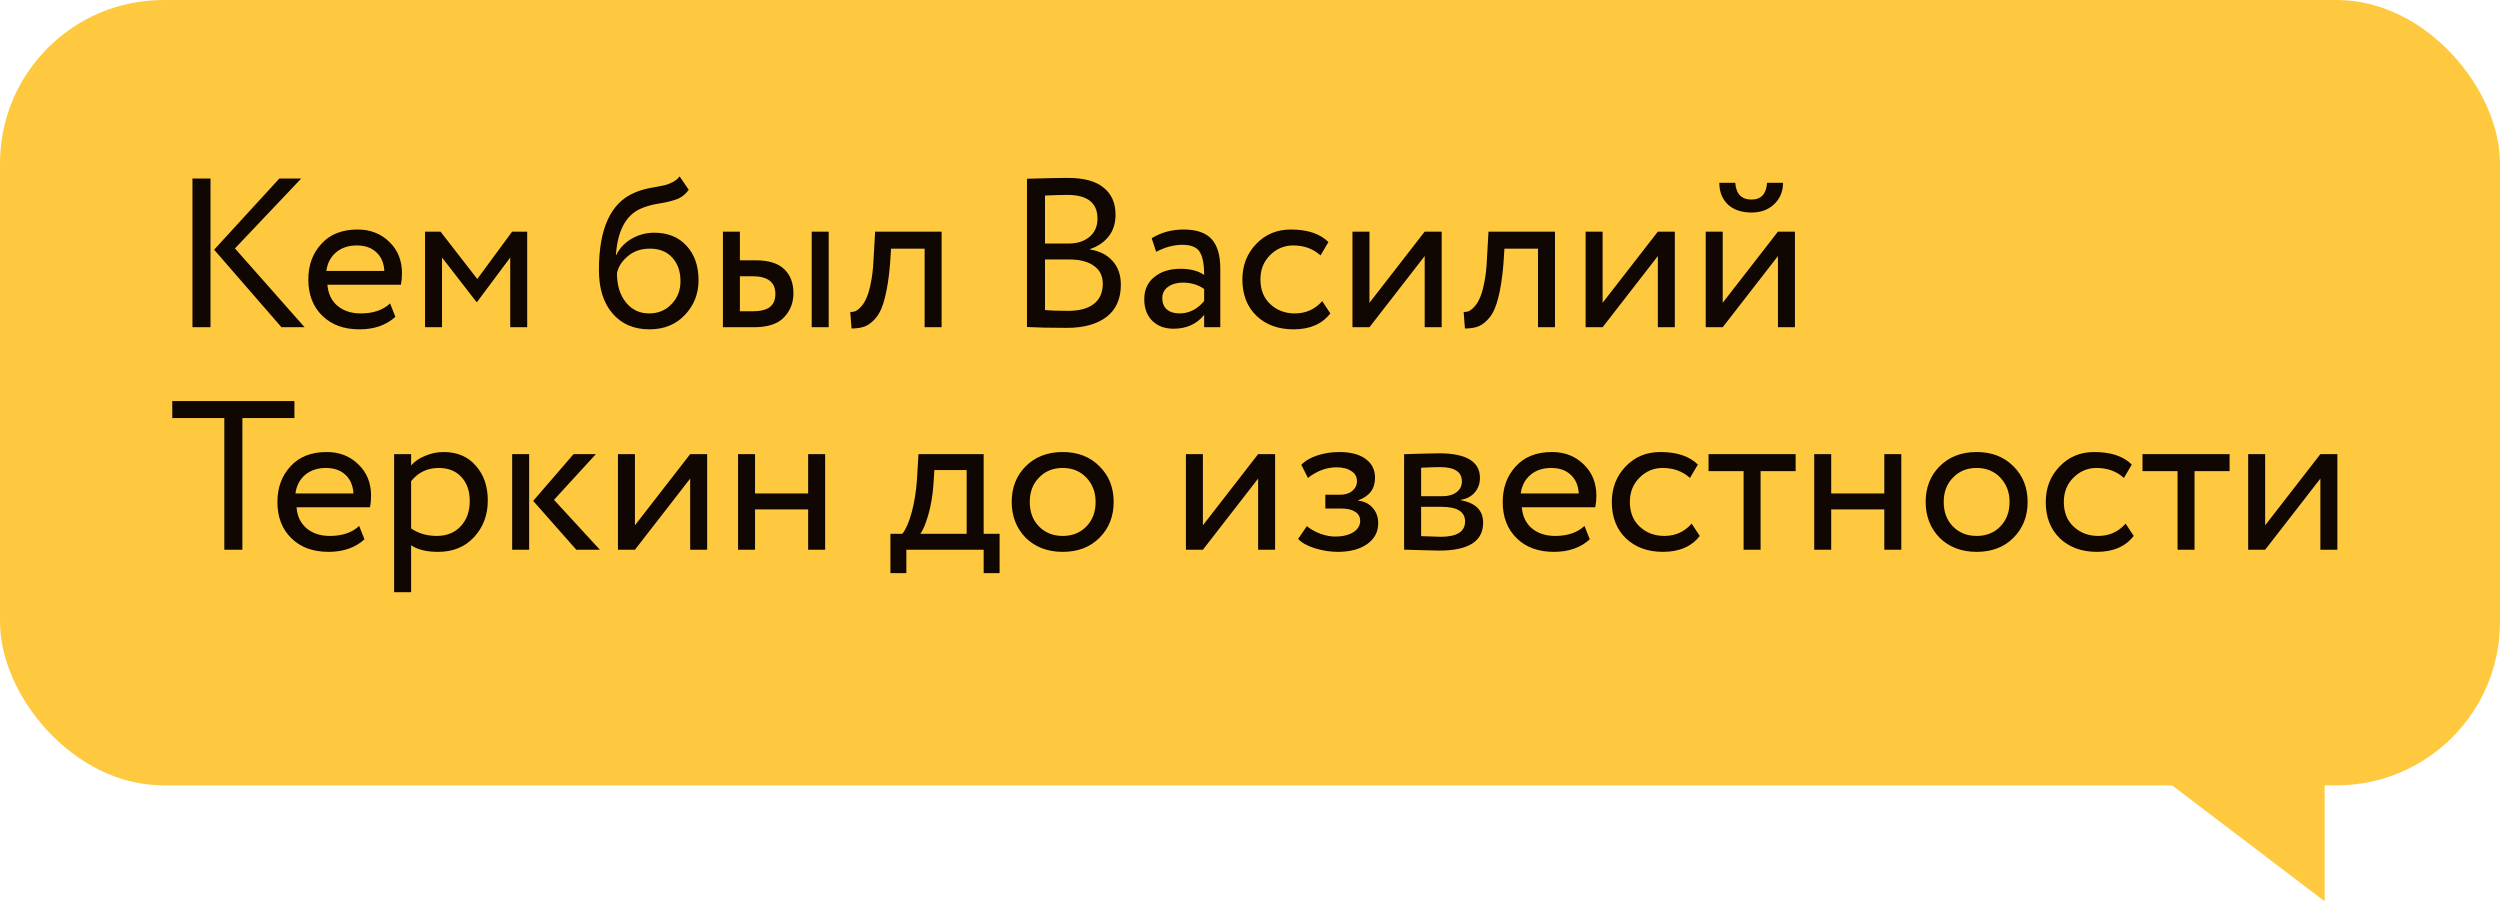
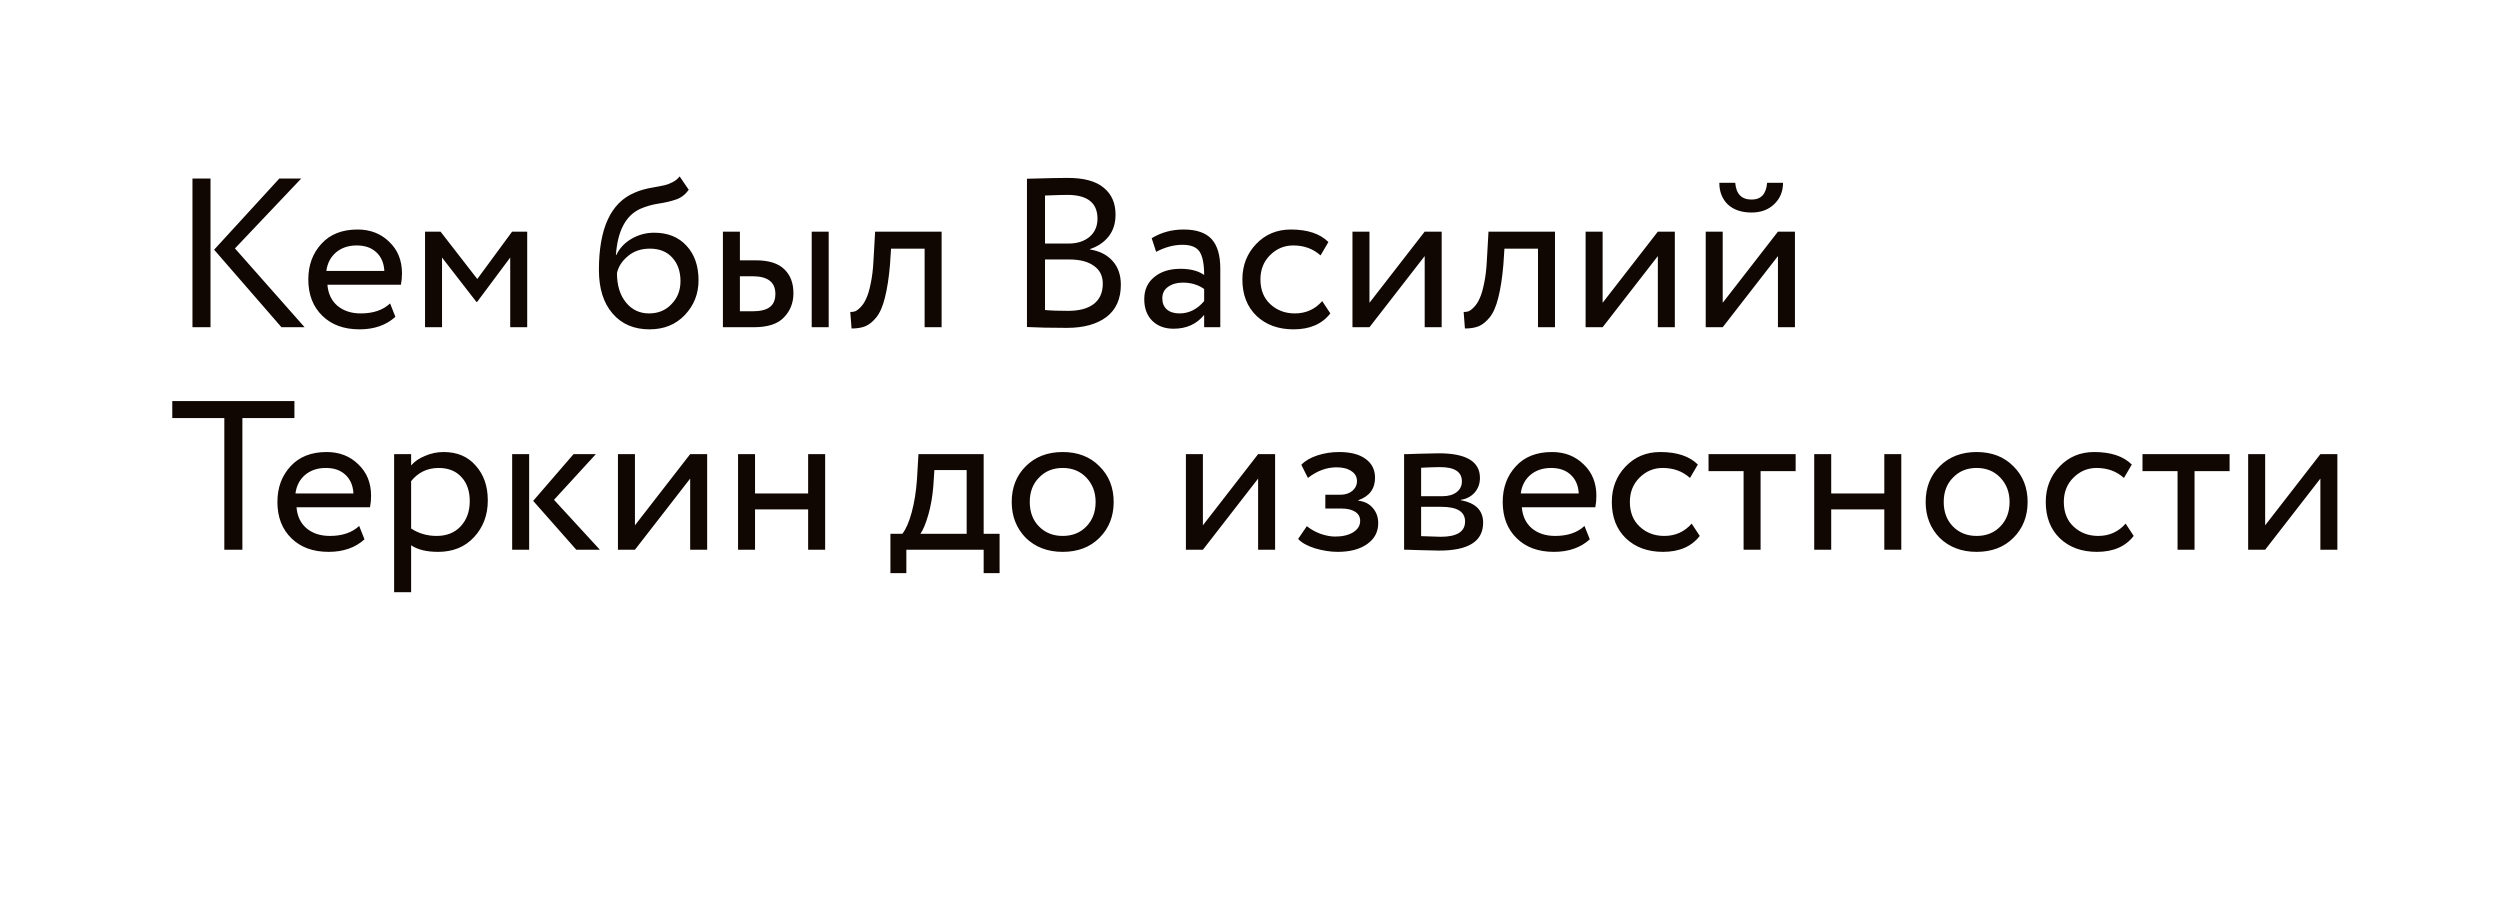
<svg xmlns="http://www.w3.org/2000/svg" width="191" height="69" viewBox="0 0 191 69" fill="none">
-   <rect width="191" height="60" rx="12.483" fill="#FFC93F" />
  <path d="M21.341 13.64H23.013L17.95 18.979L23.272 25H21.504L16.359 19.077L21.341 13.64ZM16.083 25H14.704V13.64H16.083V25ZM29.803 23.182L30.208 24.205C29.505 24.843 28.591 25.162 27.466 25.162C26.276 25.162 25.329 24.816 24.626 24.124C23.912 23.431 23.555 22.506 23.555 21.349C23.555 20.256 23.89 19.347 24.561 18.622C25.221 17.898 26.14 17.535 27.32 17.535C28.293 17.535 29.099 17.849 29.738 18.476C30.387 19.093 30.711 19.893 30.711 20.878C30.711 21.192 30.684 21.484 30.63 21.754H25.015C25.069 22.436 25.324 22.971 25.778 23.361C26.243 23.75 26.838 23.945 27.563 23.945C28.515 23.945 29.262 23.691 29.803 23.182ZM27.255 18.752C26.616 18.752 26.086 18.931 25.665 19.288C25.253 19.645 25.01 20.115 24.934 20.7H29.364C29.332 20.094 29.127 19.618 28.748 19.271C28.38 18.925 27.882 18.752 27.255 18.752ZM33.771 25H32.473V17.697H33.657L36.465 21.316L39.126 17.697H40.278V25H38.98V19.677L36.449 23.069H36.4L33.771 19.677V25ZM51.924 13.478L52.621 14.5C52.362 14.857 52.048 15.101 51.68 15.231C51.28 15.371 50.825 15.479 50.317 15.555C49.819 15.631 49.349 15.766 48.905 15.961C47.802 16.469 47.185 17.643 47.055 19.482H47.088C47.326 18.974 47.71 18.563 48.24 18.249C48.781 17.935 49.359 17.779 49.976 17.779C51.015 17.779 51.837 18.108 52.443 18.768C53.059 19.428 53.368 20.31 53.368 21.414C53.368 22.452 53.016 23.339 52.313 24.075C51.621 24.8 50.723 25.162 49.619 25.162C48.429 25.162 47.488 24.757 46.795 23.945C46.103 23.145 45.757 22.036 45.757 20.618C45.757 17.459 46.66 15.496 48.467 14.728C48.878 14.544 49.354 14.408 49.895 14.322C50.317 14.246 50.62 14.187 50.804 14.143C50.988 14.1 51.182 14.024 51.388 13.916C51.604 13.808 51.783 13.662 51.924 13.478ZM47.136 20.862C47.136 21.792 47.363 22.539 47.818 23.101C48.272 23.664 48.862 23.945 49.587 23.945C50.29 23.945 50.863 23.707 51.307 23.231C51.761 22.766 51.989 22.182 51.989 21.479C51.989 20.732 51.778 20.131 51.356 19.677C50.944 19.223 50.377 18.996 49.652 18.996C48.992 18.996 48.44 19.18 47.996 19.547C47.531 19.926 47.244 20.364 47.136 20.862ZM57.583 25H55.23V17.697H56.528V19.888H57.729C58.725 19.888 59.455 20.115 59.92 20.57C60.385 21.013 60.618 21.625 60.618 22.404C60.618 23.139 60.374 23.756 59.888 24.253C59.422 24.751 58.654 25 57.583 25ZM63.312 25H62.014V17.697H63.312V25ZM57.486 21.105H56.528V23.783H57.47C58.086 23.783 58.535 23.675 58.817 23.458C59.098 23.242 59.239 22.907 59.239 22.452C59.239 21.554 58.654 21.105 57.486 21.105ZM71.939 25H70.641V18.996H68.076L67.995 20.229C67.909 21.235 67.779 22.073 67.606 22.744C67.444 23.404 67.227 23.902 66.957 24.237C66.697 24.562 66.421 24.789 66.129 24.919C65.837 25.038 65.48 25.097 65.058 25.097L64.961 23.832C65.08 23.842 65.204 23.826 65.334 23.783C65.464 23.729 65.604 23.621 65.756 23.458C65.918 23.296 66.059 23.08 66.178 22.809C66.308 22.539 66.421 22.16 66.519 21.673C66.627 21.176 66.697 20.608 66.73 19.969L66.859 17.697H71.939V25ZM78.46 24.984V13.656C79.964 13.613 81.002 13.592 81.576 13.592C82.809 13.592 83.723 13.84 84.318 14.338C84.924 14.825 85.227 15.512 85.227 16.399C85.227 17.059 85.054 17.611 84.708 18.054C84.362 18.498 83.885 18.823 83.28 19.028V19.061C84.015 19.18 84.589 19.472 85 19.937C85.422 20.402 85.633 21.008 85.633 21.754C85.633 22.836 85.265 23.659 84.529 24.221C83.793 24.773 82.787 25.049 81.511 25.049C80.267 25.049 79.25 25.027 78.46 24.984ZM81.673 19.823H79.839V23.686C80.283 23.729 80.867 23.75 81.592 23.75C82.447 23.75 83.101 23.577 83.555 23.231C84.021 22.874 84.253 22.355 84.253 21.673C84.253 21.078 84.026 20.624 83.572 20.31C83.128 19.985 82.495 19.823 81.673 19.823ZM81.543 14.89C81.219 14.89 80.651 14.906 79.839 14.938V18.606H81.657C82.295 18.606 82.82 18.438 83.231 18.103C83.642 17.757 83.848 17.292 83.848 16.707C83.848 15.496 83.079 14.89 81.543 14.89ZM88.33 19.239L87.989 18.2C88.714 17.757 89.525 17.535 90.423 17.535C91.407 17.535 92.122 17.779 92.565 18.265C93.009 18.752 93.231 19.504 93.231 20.521V25H91.997V24.059C91.424 24.762 90.645 25.114 89.66 25.114C88.99 25.114 88.449 24.913 88.037 24.513C87.626 24.102 87.421 23.55 87.421 22.858C87.421 22.144 87.675 21.581 88.183 21.17C88.692 20.748 89.357 20.537 90.18 20.537C90.948 20.537 91.554 20.694 91.997 21.008C91.997 20.186 91.884 19.596 91.656 19.239C91.429 18.882 90.991 18.703 90.342 18.703C89.682 18.703 89.011 18.882 88.33 19.239ZM90.115 23.945C90.84 23.945 91.467 23.631 91.997 23.004V22.079C91.543 21.754 90.996 21.592 90.358 21.592C89.915 21.592 89.541 21.7 89.238 21.917C88.946 22.122 88.8 22.414 88.8 22.793C88.8 23.15 88.914 23.431 89.141 23.637C89.379 23.842 89.704 23.945 90.115 23.945ZM101.019 23.004L101.636 23.945C101.009 24.757 100.073 25.162 98.829 25.162C97.66 25.162 96.713 24.816 95.989 24.124C95.275 23.431 94.918 22.506 94.918 21.349C94.918 20.278 95.269 19.374 95.972 18.639C96.676 17.903 97.557 17.535 98.618 17.535C99.894 17.535 100.852 17.854 101.49 18.492L100.89 19.515C100.327 19.006 99.629 18.752 98.796 18.752C98.115 18.752 97.525 19.001 97.027 19.499C96.54 19.985 96.297 20.602 96.297 21.349C96.297 22.138 96.546 22.766 97.043 23.231C97.552 23.707 98.18 23.945 98.926 23.945C99.77 23.945 100.468 23.631 101.019 23.004ZM108.846 19.564L104.627 25H103.328V17.697H104.627V23.134L108.846 17.697H110.144V25H108.846V19.564ZM118.801 25H117.503V18.996H114.939L114.857 20.229C114.771 21.235 114.641 22.073 114.468 22.744C114.306 23.404 114.089 23.902 113.819 24.237C113.559 24.562 113.283 24.789 112.991 24.919C112.699 25.038 112.342 25.097 111.92 25.097L111.823 23.832C111.942 23.842 112.066 23.826 112.196 23.783C112.326 23.729 112.466 23.621 112.618 23.458C112.78 23.296 112.921 23.08 113.04 22.809C113.17 22.539 113.283 22.16 113.381 21.673C113.489 21.176 113.559 20.608 113.592 19.969L113.721 17.697H118.801V25ZM126.659 19.564L122.44 25H121.141V17.697H122.44V23.134L126.659 17.697H127.957V25H126.659V19.564ZM135.835 19.564L131.615 25H130.317V17.697H131.615V23.134L135.835 17.697H137.133V25H135.835V19.564ZM131.356 13.965H132.573C132.638 14.819 133.054 15.247 133.823 15.247C134.547 15.247 134.942 14.819 135.007 13.965H136.224C136.224 14.625 135.997 15.171 135.543 15.604C135.099 16.026 134.526 16.237 133.823 16.237C133.054 16.237 132.449 16.031 132.005 15.62C131.572 15.198 131.356 14.646 131.356 13.965ZM17.138 31.939H13.162V30.64H22.494V31.939H18.518V42H17.138V31.939ZM27.441 40.182L27.847 41.205C27.144 41.843 26.23 42.162 25.105 42.162C23.914 42.162 22.968 41.816 22.265 41.124C21.55 40.431 21.194 39.506 21.194 38.349C21.194 37.256 21.529 36.347 22.2 35.622C22.86 34.898 23.779 34.535 24.958 34.535C25.932 34.535 26.738 34.849 27.376 35.476C28.026 36.093 28.35 36.894 28.35 37.878C28.35 38.192 28.323 38.484 28.269 38.754H22.654C22.708 39.436 22.962 39.971 23.417 40.361C23.882 40.75 24.477 40.945 25.202 40.945C26.154 40.945 26.9 40.691 27.441 40.182ZM24.893 35.752C24.255 35.752 23.725 35.931 23.303 36.288C22.892 36.645 22.649 37.115 22.573 37.7H27.003C26.971 37.094 26.765 36.618 26.387 36.271C26.019 35.925 25.521 35.752 24.893 35.752ZM31.41 45.246H30.111V34.697H31.41V35.557C31.669 35.255 32.026 35.011 32.481 34.827C32.935 34.632 33.406 34.535 33.892 34.535C34.931 34.535 35.748 34.881 36.343 35.574C36.96 36.255 37.268 37.142 37.268 38.235C37.268 39.349 36.916 40.285 36.213 41.042C35.521 41.789 34.607 42.162 33.471 42.162C32.594 42.162 31.907 41.995 31.41 41.659V45.246ZM33.519 35.752C32.654 35.752 31.951 36.087 31.41 36.758V40.377C31.983 40.756 32.632 40.945 33.357 40.945C34.125 40.945 34.736 40.702 35.191 40.215C35.656 39.717 35.889 39.074 35.889 38.284C35.889 37.516 35.678 36.904 35.256 36.45C34.834 35.985 34.255 35.752 33.519 35.752ZM43.819 34.697H45.523L42.326 38.186L45.831 42H44.03L40.735 38.267L43.819 34.697ZM40.427 42H39.129V34.697H40.427V42ZM52.729 36.564L48.509 42H47.211V34.697H48.509V40.134L52.729 34.697H54.027V42H52.729V36.564ZM63.041 42H61.742V38.917H57.685V42H56.387V34.697H57.685V37.7H61.742V34.697H63.041V42ZM69.245 43.785H68.028V40.783H68.936C69.207 40.447 69.445 39.907 69.65 39.16C69.856 38.403 69.991 37.559 70.056 36.629L70.17 34.697H75.152V40.783H76.369V43.785H75.152V42H69.245V43.785ZM71.387 35.914L71.306 37.132C71.241 37.943 71.111 38.684 70.916 39.355C70.721 40.026 70.521 40.502 70.316 40.783H73.853V35.914H71.387ZM78.366 41.091C77.652 40.355 77.295 39.441 77.295 38.349C77.295 37.245 77.652 36.336 78.366 35.622C79.091 34.898 80.032 34.535 81.19 34.535C82.347 34.535 83.283 34.898 83.997 35.622C84.722 36.336 85.084 37.245 85.084 38.349C85.084 39.452 84.722 40.366 83.997 41.091C83.283 41.805 82.347 42.162 81.19 42.162C80.043 42.162 79.102 41.805 78.366 41.091ZM79.388 36.482C78.912 36.958 78.674 37.581 78.674 38.349C78.674 39.117 78.907 39.739 79.372 40.215C79.848 40.702 80.454 40.945 81.19 40.945C81.925 40.945 82.526 40.707 82.991 40.231C83.467 39.744 83.705 39.117 83.705 38.349C83.705 37.602 83.467 36.98 82.991 36.482C82.526 35.996 81.925 35.752 81.19 35.752C80.454 35.752 79.853 35.996 79.388 36.482ZM96.12 36.564L91.901 42H90.603V34.697H91.901V40.134L96.12 34.697H97.418V42H96.12V36.564ZM102.196 42.162C101.645 42.162 101.06 42.07 100.444 41.886C99.849 41.692 99.427 41.454 99.178 41.172L99.843 40.199C100.135 40.437 100.482 40.631 100.882 40.783C101.293 40.923 101.666 40.994 102.002 40.994C102.564 40.994 103.024 40.886 103.381 40.669C103.738 40.442 103.917 40.15 103.917 39.793C103.917 39.49 103.787 39.257 103.527 39.095C103.278 38.933 102.932 38.852 102.489 38.852H101.255V37.797H102.407C102.775 37.797 103.078 37.7 103.316 37.505C103.554 37.299 103.673 37.05 103.673 36.758C103.673 36.434 103.533 36.179 103.251 35.996C102.97 35.801 102.591 35.703 102.115 35.703C101.347 35.703 100.617 35.974 99.924 36.515L99.421 35.509C99.713 35.206 100.119 34.968 100.639 34.795C101.169 34.622 101.726 34.535 102.31 34.535C103.176 34.535 103.846 34.708 104.322 35.054C104.809 35.401 105.053 35.882 105.053 36.499C105.053 37.343 104.625 37.916 103.771 38.219V38.251C104.247 38.305 104.62 38.495 104.89 38.819C105.161 39.133 105.296 39.517 105.296 39.971C105.296 40.642 105.009 41.178 104.436 41.578C103.873 41.968 103.127 42.162 102.196 42.162ZM107.274 42V34.697C107.329 34.697 107.404 34.697 107.502 34.697C107.599 34.687 107.74 34.681 107.924 34.681C108.108 34.67 108.275 34.665 108.427 34.665C109.227 34.643 109.725 34.632 109.92 34.632C112.019 34.632 113.068 35.26 113.068 36.515C113.068 36.948 112.933 37.321 112.662 37.635C112.392 37.938 112.04 38.121 111.607 38.186V38.219C112.743 38.424 113.311 38.998 113.311 39.939C113.311 41.356 112.192 42.065 109.952 42.065C109.844 42.065 109.368 42.054 108.524 42.032C108.362 42.032 108.183 42.027 107.989 42.016C107.794 42.016 107.642 42.011 107.534 42C107.426 42 107.339 42 107.274 42ZM110.131 38.722H108.573V40.961C109.352 40.994 109.849 41.01 110.066 41.01C111.31 41.01 111.932 40.621 111.932 39.842C111.932 39.095 111.332 38.722 110.131 38.722ZM110.017 35.687C109.703 35.687 109.222 35.703 108.573 35.736V37.91H110.212C110.655 37.91 111.012 37.808 111.283 37.602C111.553 37.397 111.689 37.121 111.689 36.775C111.689 36.05 111.131 35.687 110.017 35.687ZM121.054 40.182L121.46 41.205C120.757 41.843 119.843 42.162 118.718 42.162C117.528 42.162 116.581 41.816 115.878 41.124C115.164 40.431 114.807 39.506 114.807 38.349C114.807 37.256 115.142 36.347 115.813 35.622C116.473 34.898 117.392 34.535 118.572 34.535C119.545 34.535 120.351 34.849 120.99 35.476C121.639 36.093 121.963 36.894 121.963 37.878C121.963 38.192 121.936 38.484 121.882 38.754H116.267C116.321 39.436 116.576 39.971 117.03 40.361C117.495 40.75 118.09 40.945 118.815 40.945C119.767 40.945 120.514 40.691 121.054 40.182ZM118.507 35.752C117.868 35.752 117.338 35.931 116.916 36.288C116.505 36.645 116.262 37.115 116.186 37.7H120.616C120.584 37.094 120.378 36.618 120 36.271C119.632 35.925 119.134 35.752 118.507 35.752ZM129.244 40.004L129.861 40.945C129.234 41.757 128.298 42.162 127.054 42.162C125.885 42.162 124.939 41.816 124.214 41.124C123.5 40.431 123.143 39.506 123.143 38.349C123.143 37.278 123.494 36.374 124.197 35.639C124.901 34.903 125.782 34.535 126.843 34.535C128.119 34.535 129.077 34.854 129.715 35.492L129.115 36.515C128.552 36.006 127.854 35.752 127.021 35.752C126.34 35.752 125.75 36.001 125.252 36.499C124.765 36.986 124.522 37.602 124.522 38.349C124.522 39.138 124.771 39.766 125.269 40.231C125.777 40.707 126.404 40.945 127.151 40.945C127.995 40.945 128.693 40.631 129.244 40.004ZM133.211 35.996H130.533V34.697H137.187V35.996H134.509V42H133.211V35.996ZM145.259 42H143.961V38.917H139.904V42H138.606V34.697H139.904V37.7H143.961V34.697H145.259V42ZM148.191 41.091C147.477 40.355 147.12 39.441 147.12 38.349C147.12 37.245 147.477 36.336 148.191 35.622C148.916 34.898 149.858 34.535 151.015 34.535C152.173 34.535 153.109 34.898 153.823 35.622C154.547 36.336 154.91 37.245 154.91 38.349C154.91 39.452 154.547 40.366 153.823 41.091C153.109 41.805 152.173 42.162 151.015 42.162C149.868 42.162 148.927 41.805 148.191 41.091ZM149.214 36.482C148.738 36.958 148.5 37.581 148.5 38.349C148.5 39.117 148.732 39.739 149.198 40.215C149.674 40.702 150.279 40.945 151.015 40.945C151.751 40.945 152.351 40.707 152.816 40.231C153.293 39.744 153.531 39.117 153.531 38.349C153.531 37.602 153.293 36.98 152.816 36.482C152.351 35.996 151.751 35.752 151.015 35.752C150.279 35.752 149.679 35.996 149.214 36.482ZM162.398 40.004L163.015 40.945C162.387 41.757 161.451 42.162 160.207 42.162C159.039 42.162 158.092 41.816 157.367 41.124C156.653 40.431 156.296 39.506 156.296 38.349C156.296 37.278 156.648 36.374 157.351 35.639C158.054 34.903 158.936 34.535 159.996 34.535C161.273 34.535 162.23 34.854 162.869 35.492L162.268 36.515C161.706 36.006 161.008 35.752 160.175 35.752C159.493 35.752 158.904 36.001 158.406 36.499C157.919 36.986 157.676 37.602 157.676 38.349C157.676 39.138 157.925 39.766 158.422 40.231C158.931 40.707 159.558 40.945 160.305 40.945C161.149 40.945 161.846 40.631 162.398 40.004ZM166.365 35.996H163.687V34.697H170.341V35.996H167.663V42H166.365V35.996ZM177.277 36.564L173.058 42H171.759V34.697H173.058V40.134L177.277 34.697H178.575V42H177.277V36.564Z" fill="#100602" />
-   <path d="M177.604 68.859V57H161.999L177.604 68.859Z" fill="#FFC93F" />
</svg>